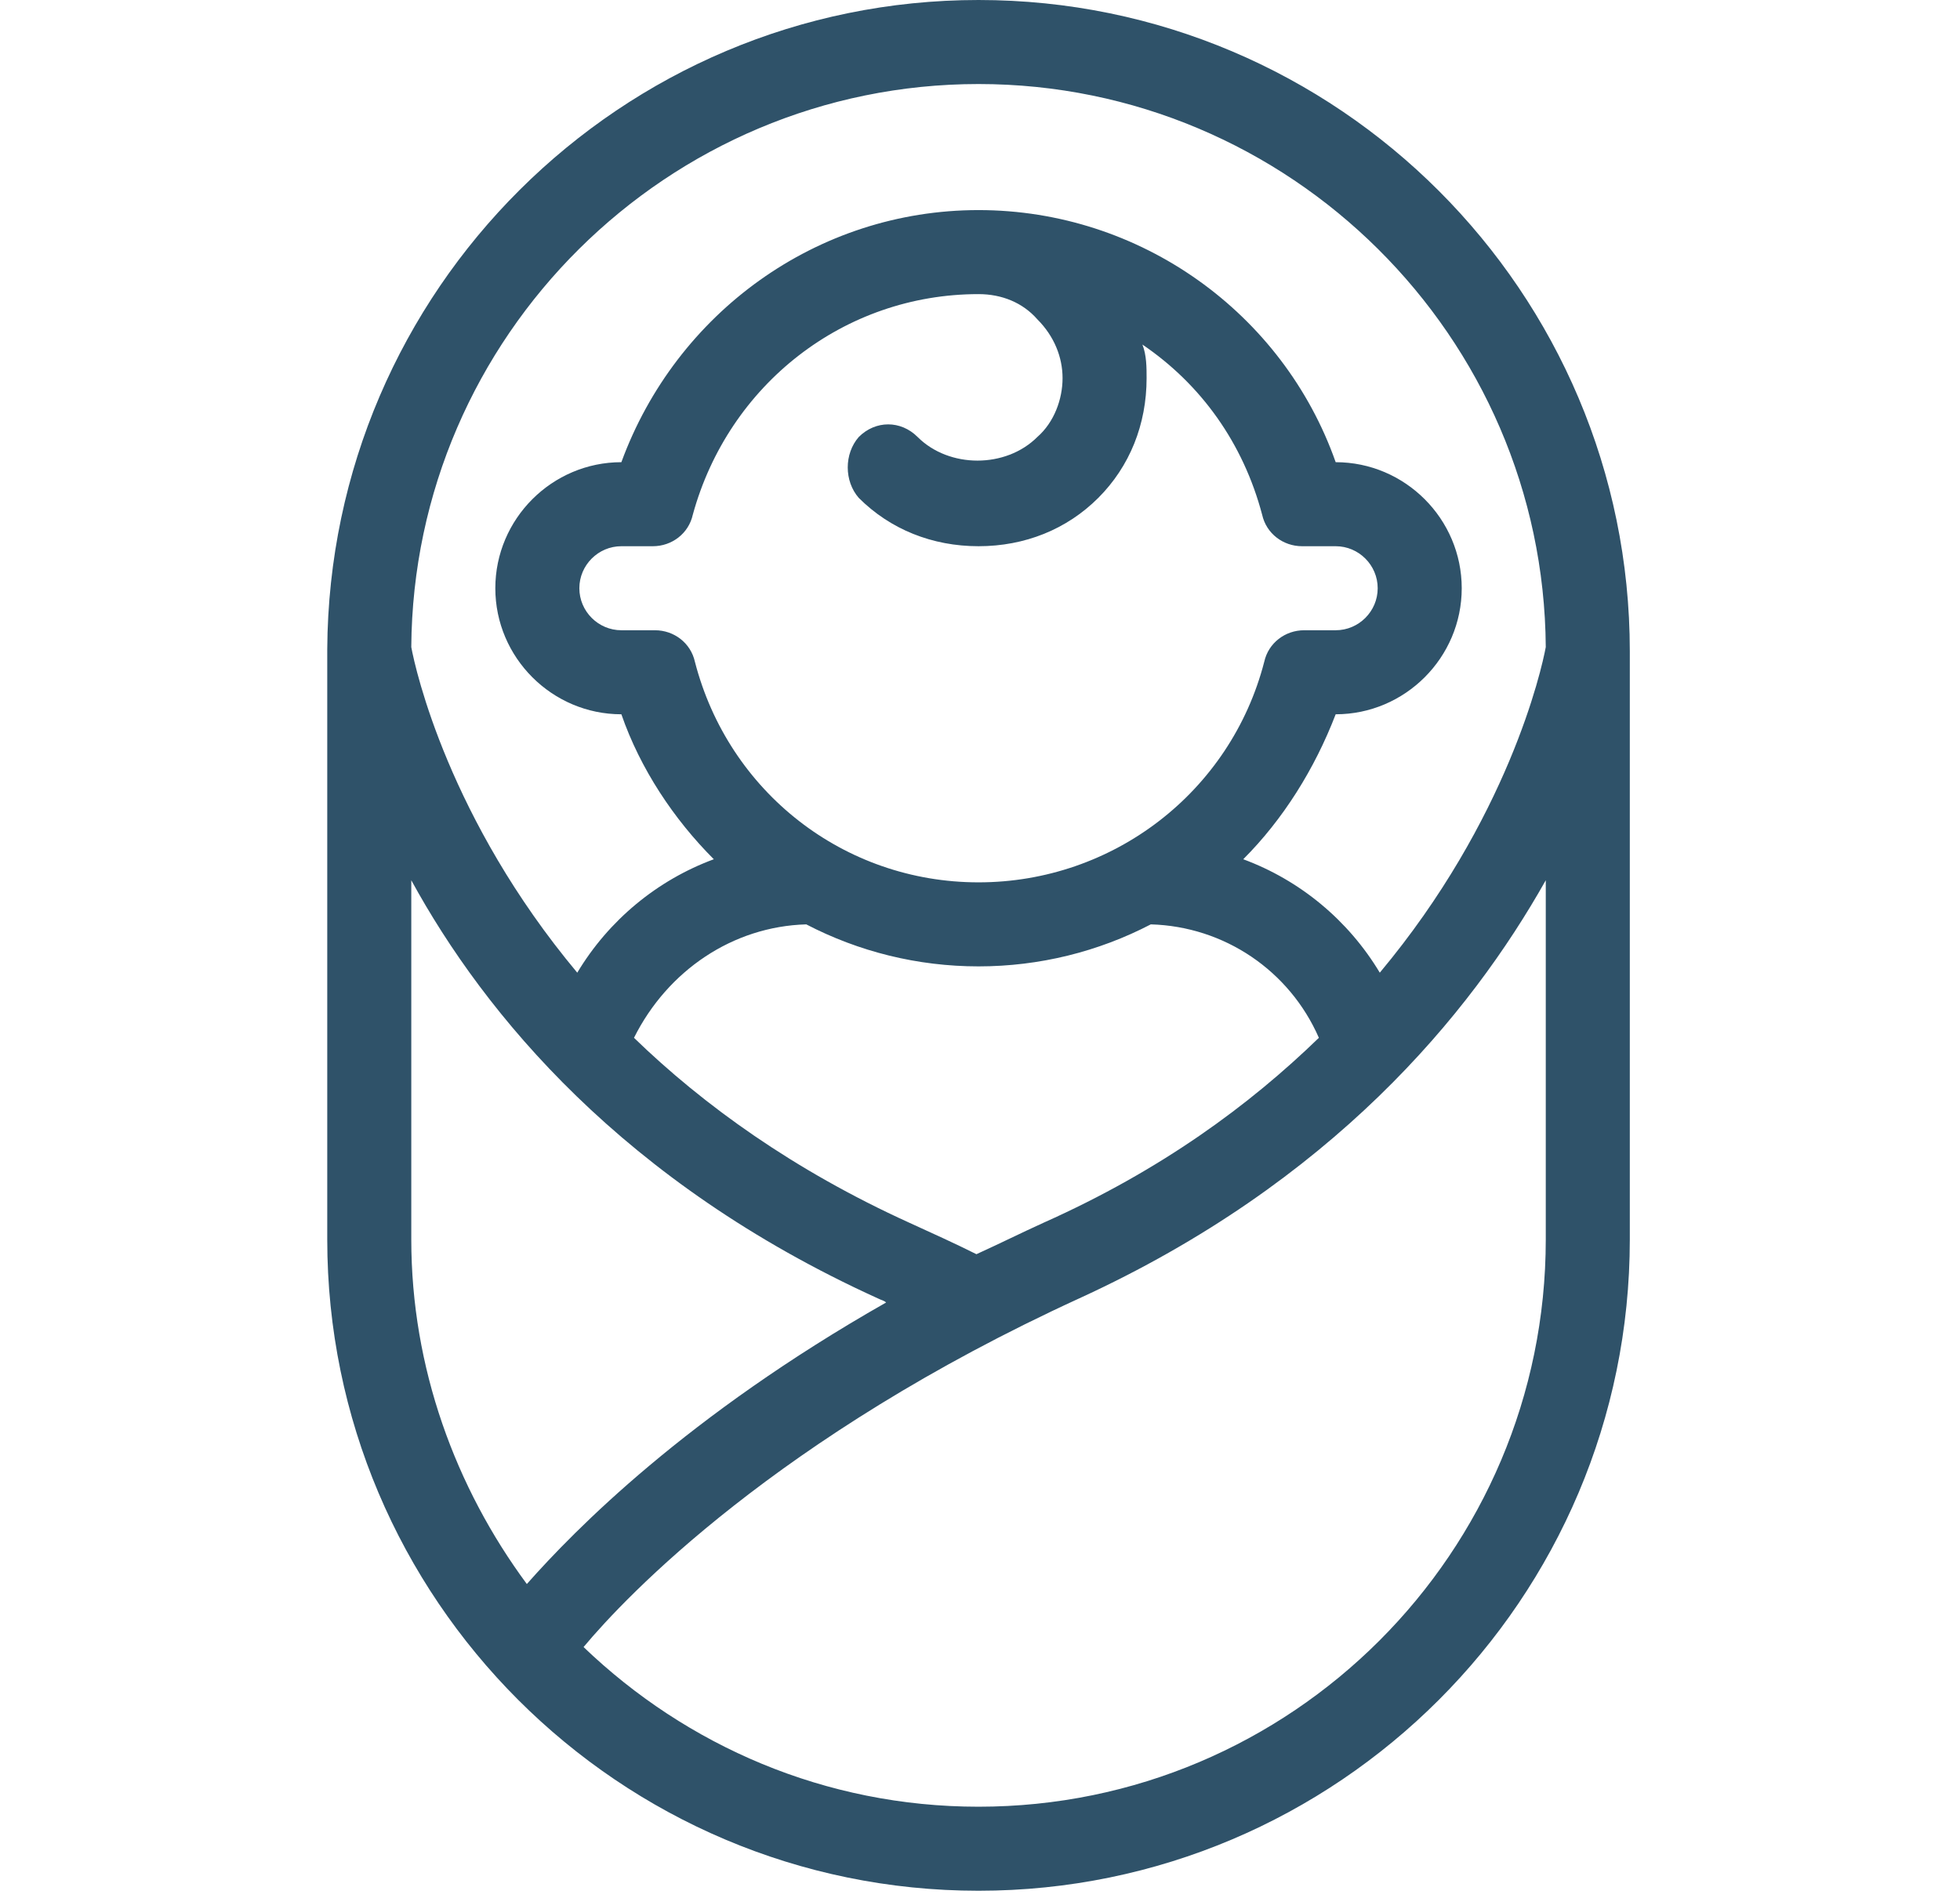
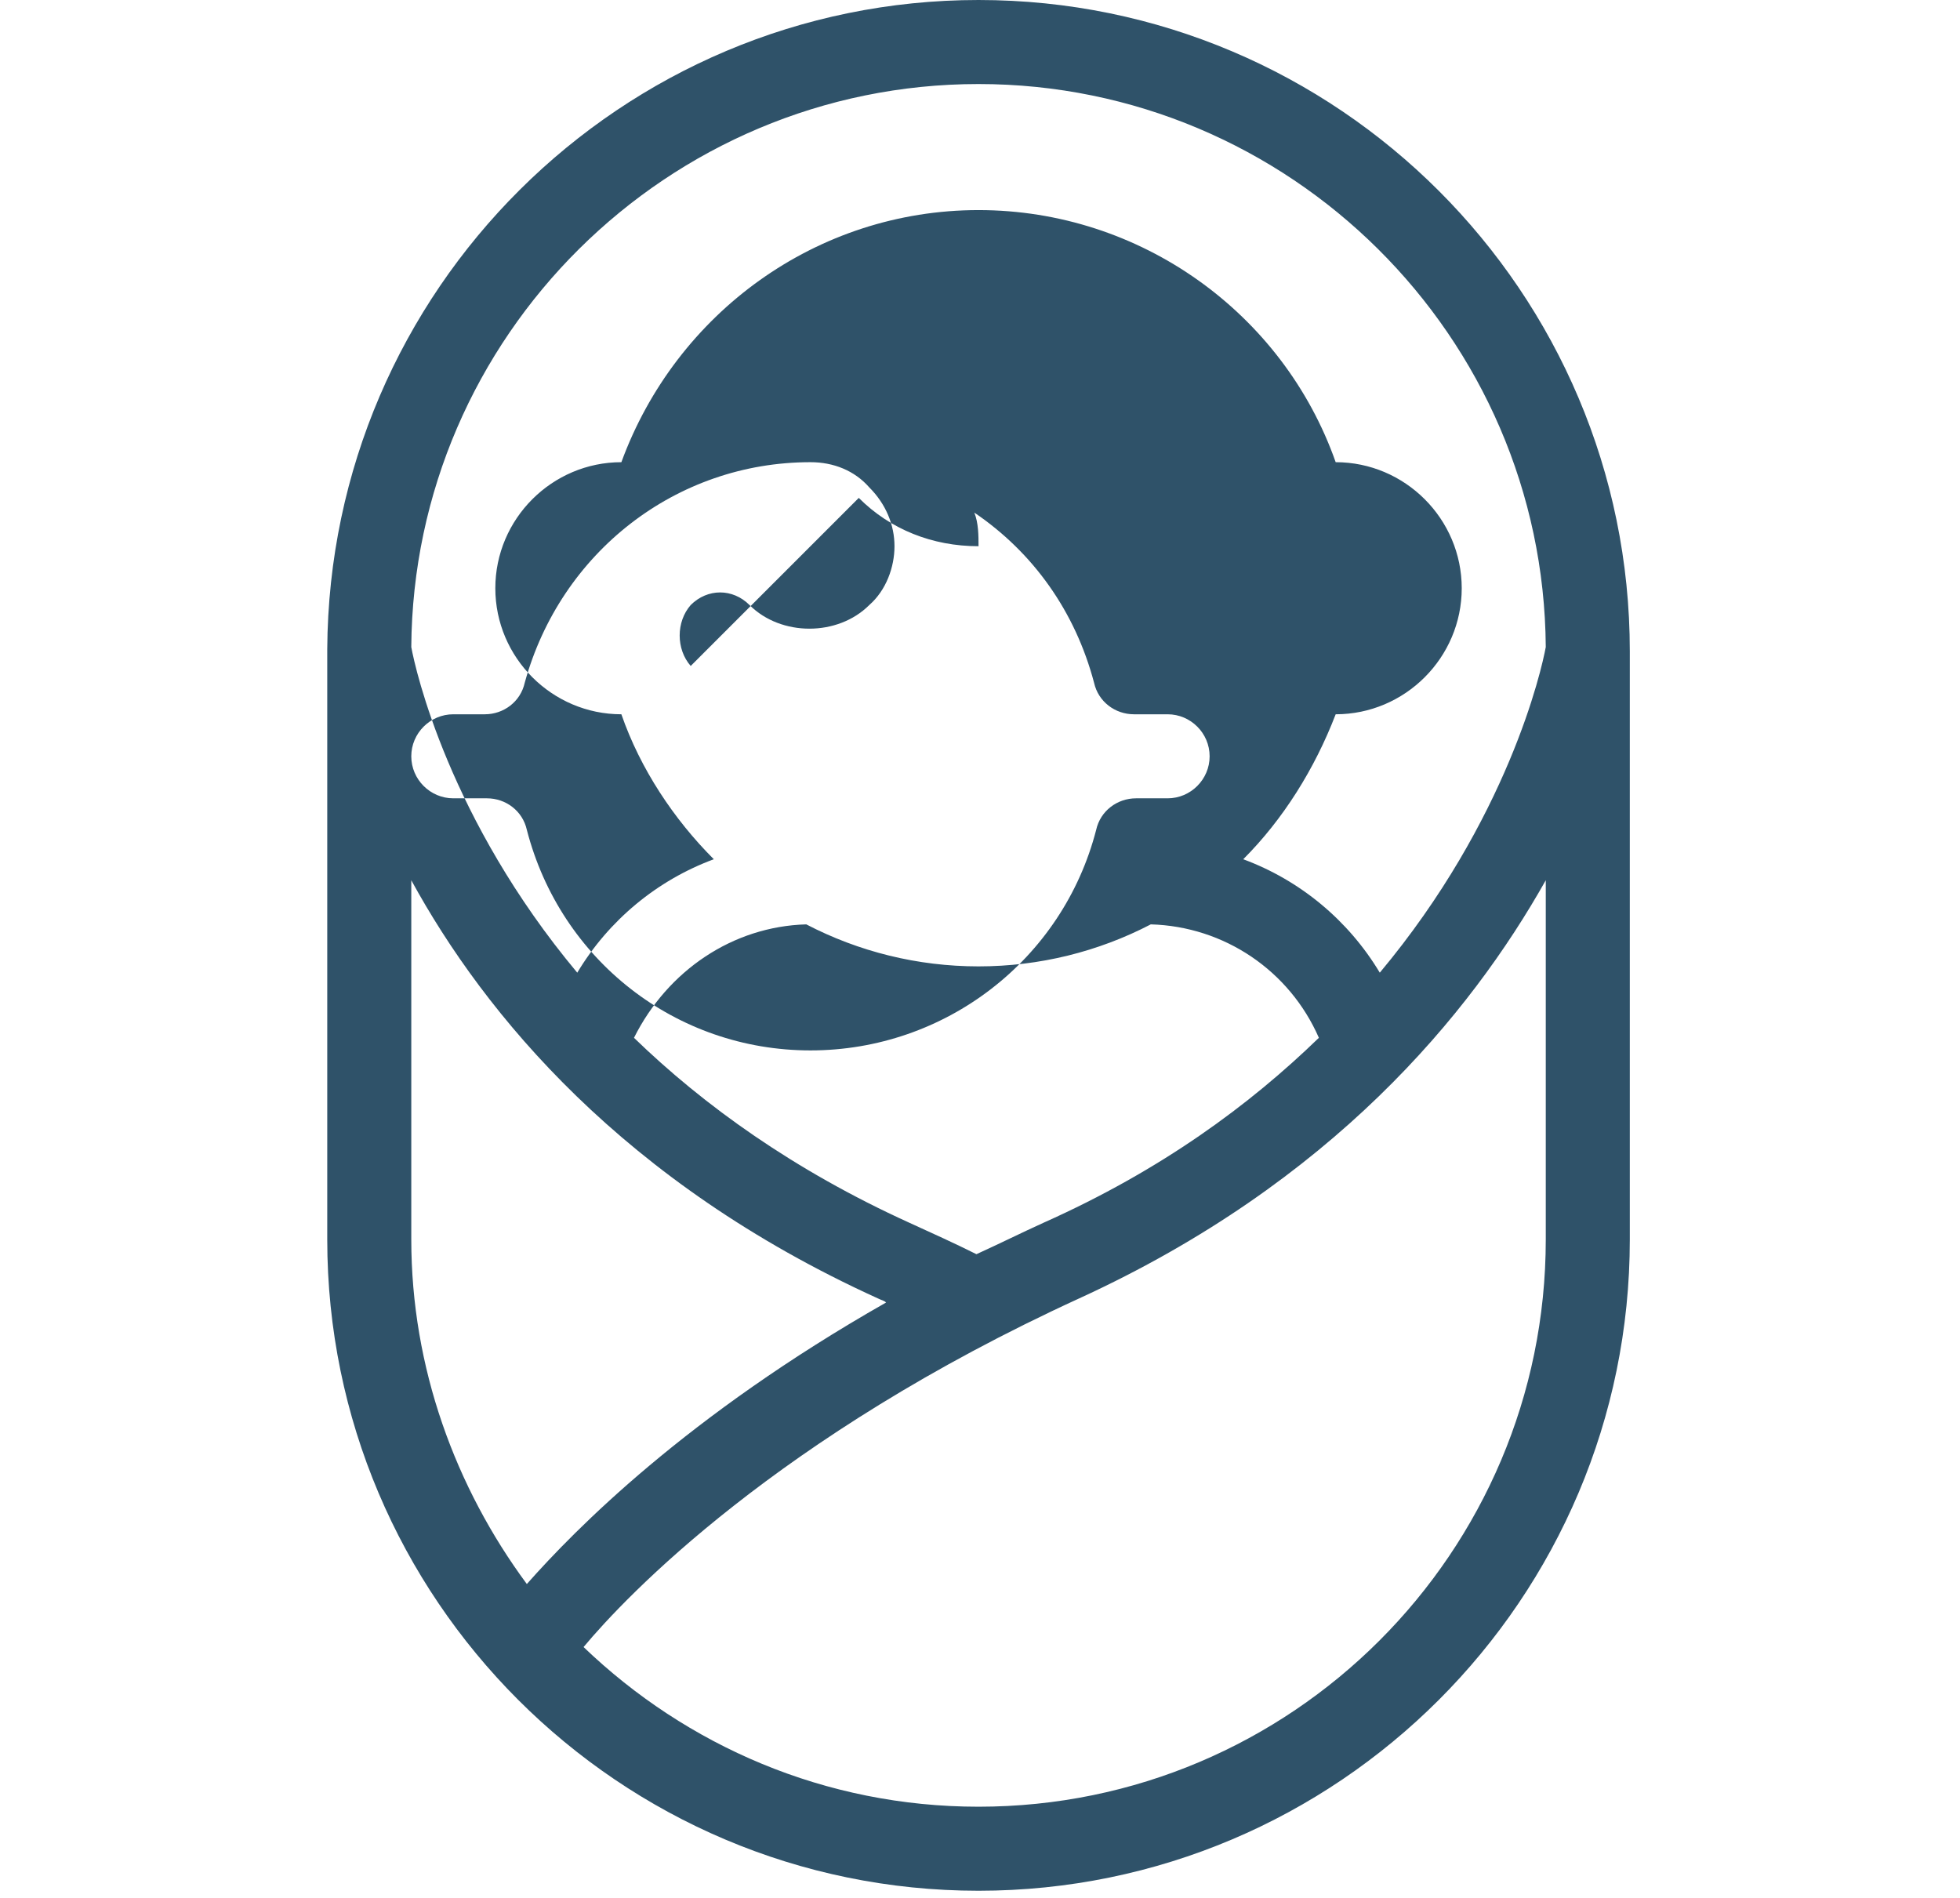
<svg xmlns="http://www.w3.org/2000/svg" id="baby" width="1119.52" height="1084.25" viewBox="0 0 1119.52 1084.25">
  <defs>
    <style>.cls-1{fill:#2f5269;stroke-width:0px;}</style>
  </defs>
-   <path class="cls-1" d="M558.92,0C354.92,0,188.12,165.6,186.92,370.8v337.2c0,205.2,166.8,372,372,372s372-166.8,372-372v-336C930.92,166.8,764.12,0,558.92,0ZM300.92,904.8c-40.8-55.2-66-123.6-66-196.8v-205.2c42,76.8,121.2,172.8,266.4,238.8,2.4,1.2,3.6,1.2,4.8,2.4-114,64.8-177.6,129.6-205.2,160.8h0ZM490.52,284.4c18,18,42,27.6,68.4,27.6s50.4-9.6,68.4-27.6,27.6-42,27.6-68.4c0-6,0-13.2-2.4-19.2,33.6,22.8,57.6,56.4,68.4,97.2,2.4,10.8,12,18,22.8,18h19.2c13.2,0,24,10.8,24,24s-10.8,24-24,24h-18c-10.8,0-20.4,7.2-22.8,18-19.2,74.4-86.4,126-163.2,126s-142.8-51.6-162-126c-2.4-10.8-12-18-22.8-18h-19.2c-13.2,0-24-10.8-24-24s10.8-24,24-24h18c10.8,0,20.4-7.2,22.8-18,20.4-74.4,86.4-126,163.2-126,13.2,0,25.2,4.8,33.6,14.4,9.6,9.6,14.4,21.6,14.4,33.6s-4.8,25.2-14.4,33.6c-18,18-50.4,18-68.4,0-9.6-9.6-24-9.6-33.6,0-8.4,9.6-8.4,25.2,0,34.8h0ZM460.52,528c30,15.6,63.6,24,98.4,24s68.4-8.4,98.4-24c42,1.2,79.2,26.4,96,64.8-39.6,38.4-90,75.6-157.2,105.6-13.2,6-25.2,12-38.4,18-12-6-25.2-12-38.4-18-66-30-117.6-67.2-157.2-105.6,19.2-38.4,56.4-63.6,98.4-64.8h0ZM882.92,708c0,178.8-145.2,324-324,324-87.6,0-166.8-34.8-225.6-91.2,24-28.8,110.4-120,283.2-199.2,144-66,223.2-162,266.4-238.8v205.2ZM788.12,555.6c-18-30-45.6-52.8-78-64.8,22.8-22.8,40.8-51.6,52.8-82.8,39.6,0,72-32.4,72-72s-32.4-72-72-72c-30-85.2-111.6-144-204-144s-172.8,58.8-204,144c-39.6,0-72,32.4-72,72s32.4,72,72,72c10.8,31.2,30,60,52.8,82.8-32.4,12-60,34.8-78,64.8-73.2-87.6-92.4-172.8-94.8-186,1.2-177.6,146.4-321.6,324-321.6s322.8,144,324,321.6c-2.4,13.2-21.6,98.4-94.8,186Z" />
+   <path class="cls-1" d="M558.92,0C354.92,0,188.12,165.6,186.92,370.8v337.2c0,205.2,166.8,372,372,372s372-166.8,372-372v-336C930.92,166.8,764.12,0,558.92,0ZM300.92,904.8c-40.8-55.2-66-123.6-66-196.8v-205.2c42,76.8,121.2,172.8,266.4,238.8,2.4,1.2,3.6,1.2,4.8,2.4-114,64.8-177.6,129.6-205.2,160.8h0ZM490.52,284.4c18,18,42,27.6,68.4,27.6c0-6,0-13.2-2.4-19.2,33.6,22.8,57.6,56.4,68.4,97.2,2.4,10.8,12,18,22.8,18h19.2c13.2,0,24,10.8,24,24s-10.8,24-24,24h-18c-10.8,0-20.4,7.2-22.8,18-19.2,74.4-86.4,126-163.2,126s-142.8-51.6-162-126c-2.4-10.8-12-18-22.8-18h-19.2c-13.2,0-24-10.8-24-24s10.8-24,24-24h18c10.8,0,20.4-7.2,22.8-18,20.4-74.4,86.4-126,163.2-126,13.2,0,25.2,4.8,33.6,14.4,9.6,9.6,14.4,21.6,14.4,33.6s-4.8,25.2-14.4,33.6c-18,18-50.4,18-68.4,0-9.6-9.6-24-9.6-33.6,0-8.4,9.6-8.4,25.2,0,34.8h0ZM460.52,528c30,15.6,63.6,24,98.4,24s68.4-8.4,98.4-24c42,1.2,79.2,26.4,96,64.8-39.6,38.4-90,75.6-157.2,105.6-13.2,6-25.2,12-38.4,18-12-6-25.2-12-38.4-18-66-30-117.6-67.2-157.2-105.6,19.2-38.4,56.4-63.6,98.4-64.8h0ZM882.92,708c0,178.8-145.2,324-324,324-87.6,0-166.8-34.8-225.6-91.2,24-28.8,110.4-120,283.2-199.2,144-66,223.2-162,266.4-238.8v205.2ZM788.12,555.6c-18-30-45.6-52.8-78-64.8,22.8-22.8,40.8-51.6,52.8-82.8,39.6,0,72-32.4,72-72s-32.4-72-72-72c-30-85.2-111.6-144-204-144s-172.8,58.8-204,144c-39.6,0-72,32.4-72,72s32.4,72,72,72c10.8,31.2,30,60,52.8,82.8-32.4,12-60,34.8-78,64.8-73.2-87.6-92.4-172.8-94.8-186,1.2-177.6,146.4-321.6,324-321.6s322.8,144,324,321.6c-2.4,13.2-21.6,98.4-94.8,186Z" />
</svg>